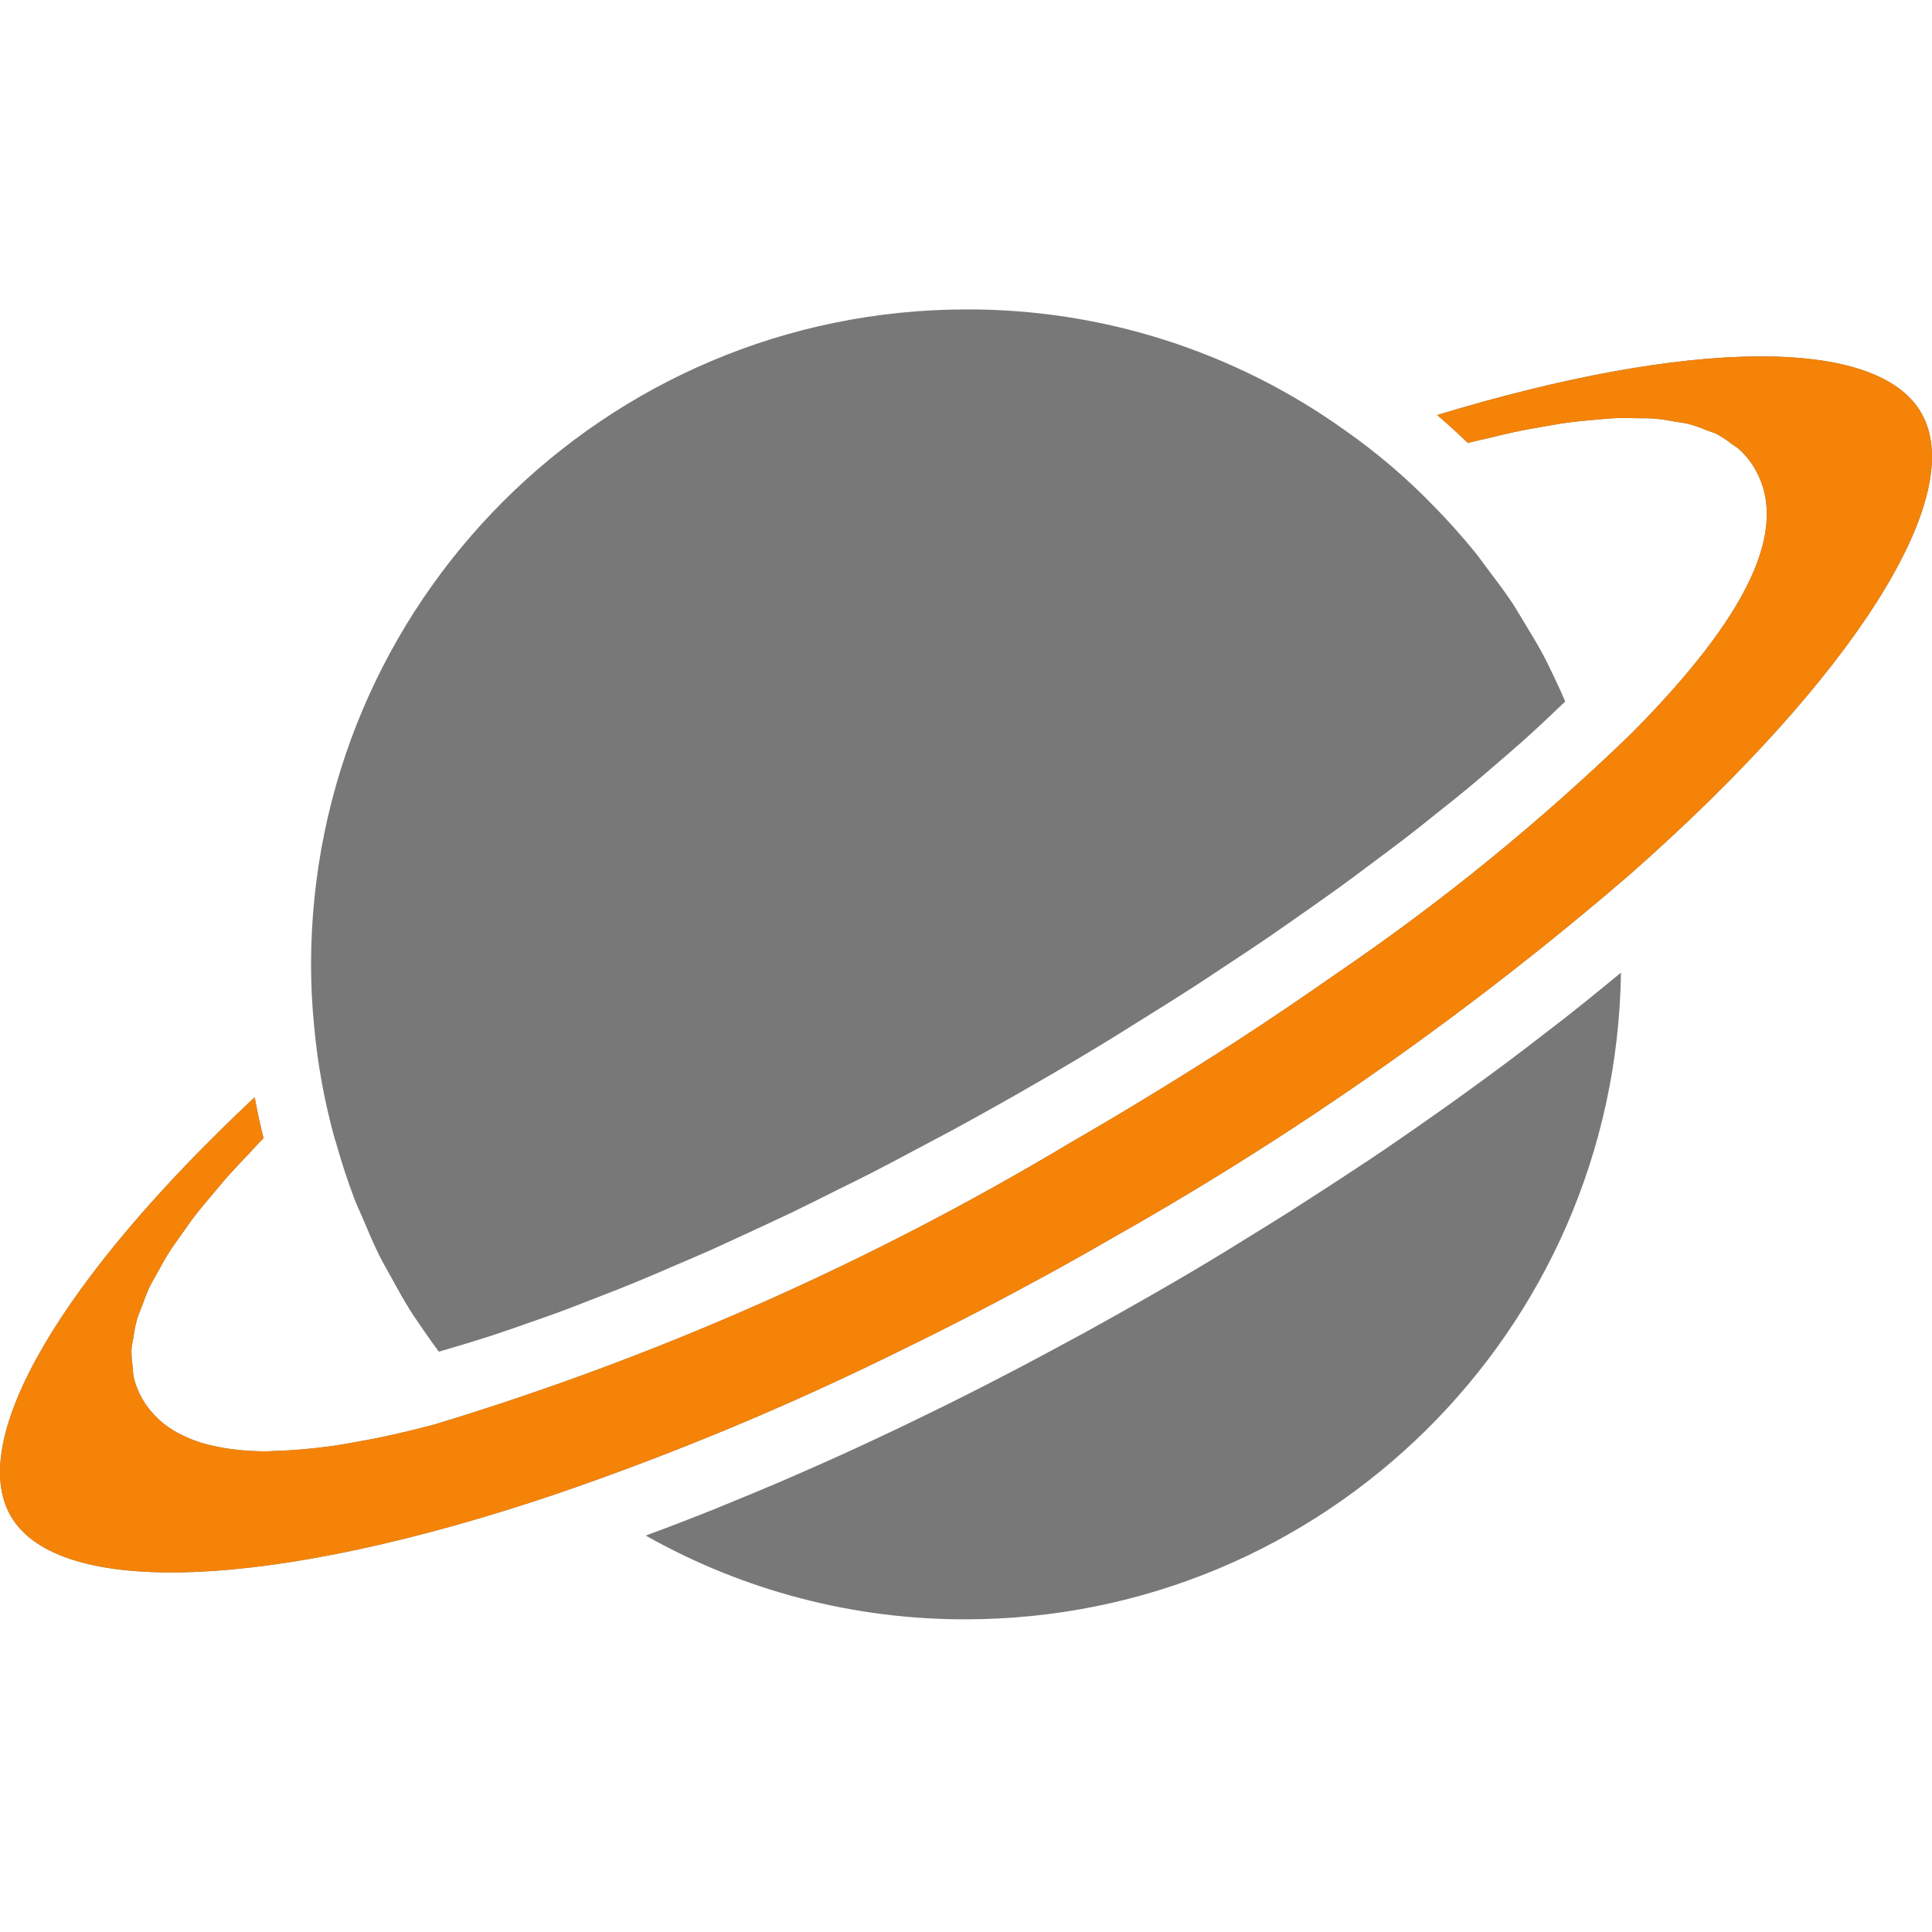
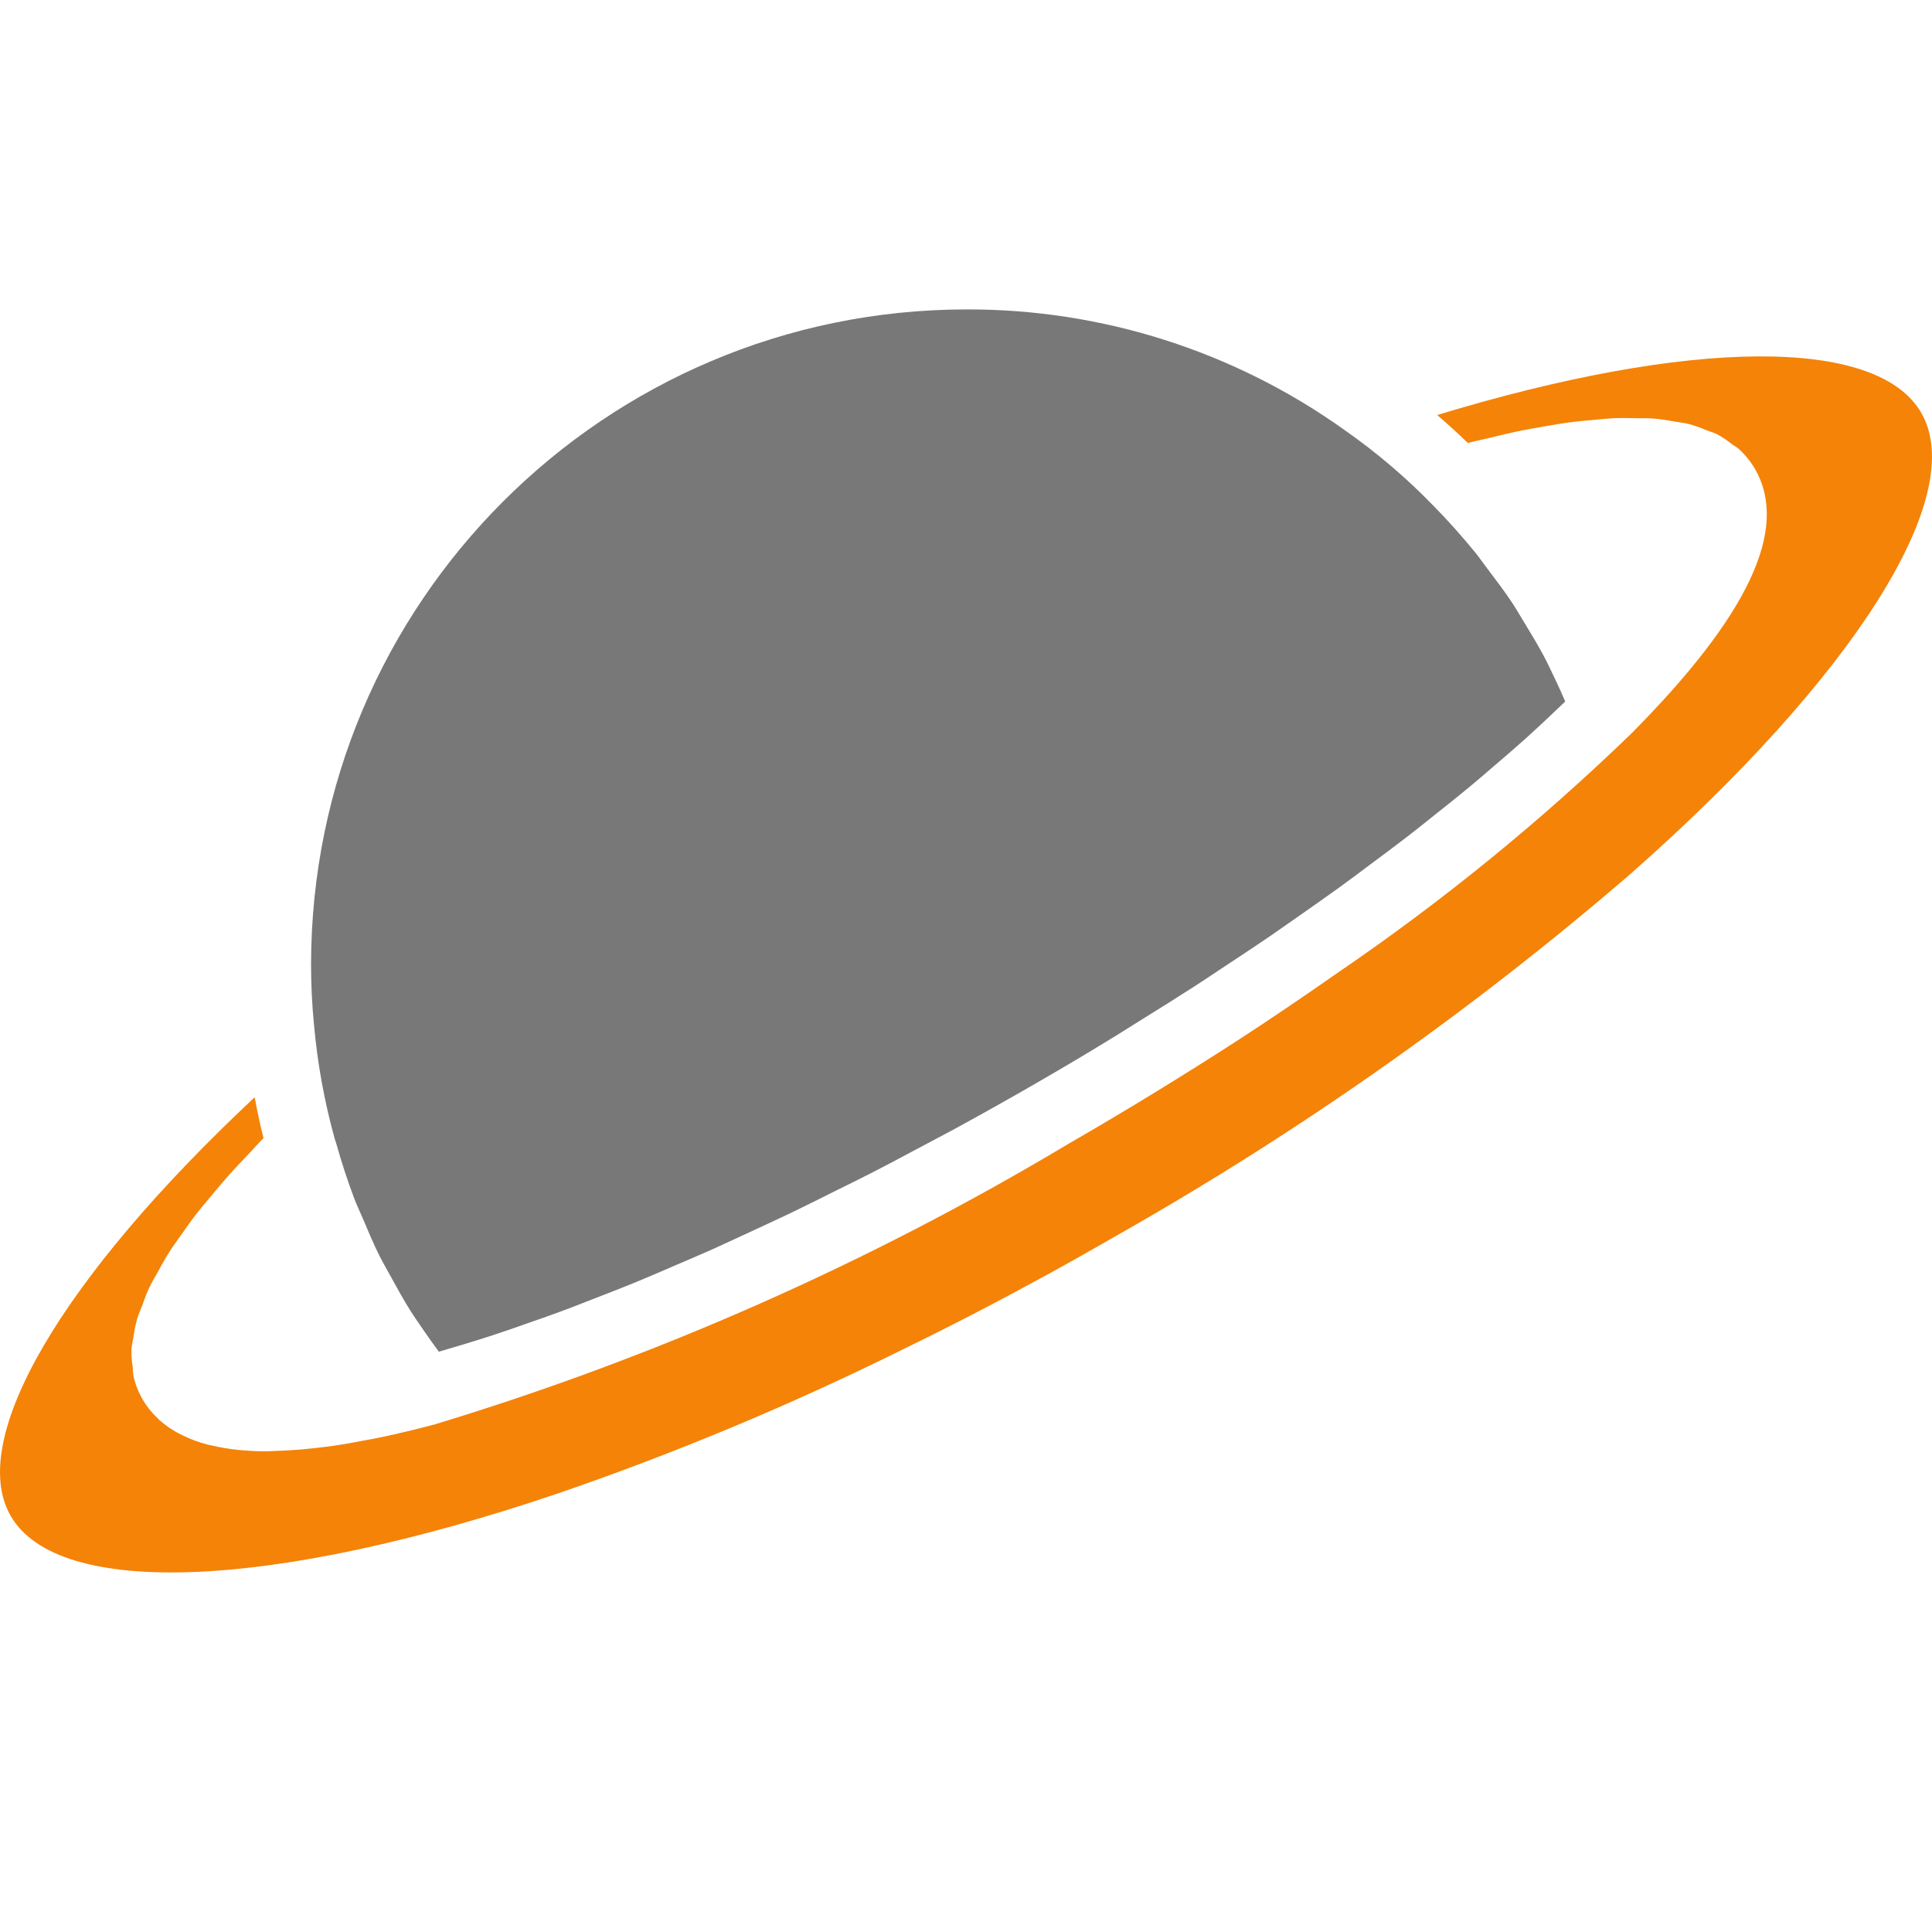
<svg xmlns="http://www.w3.org/2000/svg" width="32" height="32" viewBox="0 0 32 32" fill="none">
  <path d="M5.201 16.974C5.258 17.616 5.374 18.252 5.547 18.873C5.554 18.896 5.564 18.918 5.57 18.942C5.656 19.25 5.756 19.555 5.869 19.855C5.913 19.969 5.966 20.079 6.014 20.192C6.1 20.395 6.185 20.6 6.284 20.798C6.346 20.921 6.416 21.04 6.482 21.161C6.581 21.342 6.681 21.523 6.791 21.699C6.868 21.821 6.952 21.939 7.034 22.06C7.11 22.171 7.189 22.28 7.269 22.388C7.398 22.351 7.527 22.313 7.655 22.274C7.821 22.223 7.986 22.173 8.158 22.117C8.361 22.05 8.571 21.977 8.782 21.902C8.957 21.841 9.131 21.781 9.31 21.714C9.527 21.634 9.75 21.543 9.973 21.458C10.157 21.386 10.338 21.316 10.526 21.239C10.754 21.145 10.989 21.043 11.223 20.942C11.411 20.861 11.598 20.782 11.79 20.697C12.033 20.588 12.282 20.469 12.532 20.355C12.72 20.267 12.906 20.183 13.097 20.091C13.358 19.966 13.623 19.832 13.887 19.7C14.069 19.61 14.249 19.523 14.431 19.429C14.724 19.279 15.02 19.12 15.315 18.963C15.471 18.879 15.627 18.799 15.784 18.714C16.237 18.467 16.691 18.213 17.145 17.951C17.597 17.691 18.044 17.425 18.488 17.152C18.635 17.062 18.773 16.971 18.921 16.881C19.212 16.7 19.503 16.519 19.786 16.336C19.954 16.228 20.114 16.119 20.278 16.011C20.529 15.845 20.783 15.679 21.027 15.512C21.198 15.394 21.365 15.276 21.534 15.158C21.758 15 21.985 14.843 22.201 14.686C22.373 14.562 22.533 14.44 22.699 14.316C22.902 14.165 23.106 14.014 23.302 13.863C23.464 13.738 23.617 13.615 23.773 13.49C23.958 13.343 24.144 13.195 24.32 13.05C24.471 12.925 24.612 12.803 24.756 12.679C24.922 12.537 25.088 12.394 25.244 12.255C25.382 12.132 25.51 12.011 25.64 11.89C25.738 11.798 25.832 11.708 25.925 11.619C25.873 11.497 25.818 11.375 25.761 11.255C25.698 11.125 25.637 10.993 25.57 10.865C25.472 10.682 25.365 10.505 25.257 10.328C25.186 10.214 25.119 10.094 25.044 9.98C24.917 9.79 24.778 9.607 24.64 9.425C24.57 9.334 24.506 9.238 24.433 9.149C24.215 8.882 23.985 8.623 23.74 8.375C23.293 7.913 22.803 7.496 22.276 7.127C20.447 5.818 18.251 5.117 16 5.125C10.012 5.132 5.159 9.985 5.152 15.973C5.152 16.312 5.168 16.639 5.201 16.974Z" fill="#787878" />
-   <path d="M31.822 6.838C31.093 5.571 27.997 5.6 23.804 6.874C23.978 7.023 24.147 7.177 24.312 7.337C24.441 7.303 24.555 7.28 24.679 7.251C24.818 7.218 24.959 7.182 25.092 7.154C25.271 7.116 25.435 7.087 25.607 7.058C25.724 7.038 25.845 7.016 25.957 7.001C26.121 6.979 26.273 6.965 26.426 6.952C26.526 6.944 26.63 6.932 26.724 6.927C26.872 6.92 27.006 6.927 27.142 6.927C27.226 6.927 27.313 6.927 27.393 6.933C27.524 6.943 27.639 6.965 27.755 6.985C27.825 6.998 27.899 7.005 27.964 7.021C28.068 7.049 28.171 7.085 28.27 7.128C28.323 7.149 28.384 7.164 28.433 7.189C28.525 7.238 28.611 7.296 28.692 7.361C28.727 7.387 28.77 7.408 28.801 7.437C28.906 7.532 28.996 7.644 29.068 7.767C29.639 8.757 28.964 10.192 27.015 12.155C25.512 13.608 23.889 14.93 22.162 16.108C21.615 16.49 21.056 16.872 20.472 17.25C19.587 17.821 18.663 18.388 17.713 18.936C14.409 20.914 10.875 22.479 7.189 23.596L7.174 23.599C6.891 23.675 6.605 23.743 6.318 23.804C6.228 23.824 6.147 23.837 6.058 23.854C5.874 23.889 5.694 23.922 5.522 23.947C5.429 23.96 5.339 23.971 5.25 23.981C5.101 23.999 4.952 24.012 4.802 24.021C4.72 24.026 4.638 24.03 4.556 24.032C4.511 24.032 4.461 24.039 4.418 24.039C4.277 24.039 4.144 24.032 4.018 24.022L3.961 24.016C3.8 24.001 3.64 23.974 3.482 23.936C3.465 23.932 3.445 23.929 3.428 23.924C3.289 23.888 3.154 23.837 3.025 23.774C3.001 23.763 2.978 23.752 2.956 23.74C2.843 23.68 2.738 23.607 2.643 23.523C2.628 23.509 2.614 23.493 2.6 23.479C2.403 23.293 2.267 23.051 2.21 22.787C2.204 22.737 2.199 22.687 2.198 22.637C2.182 22.541 2.175 22.443 2.178 22.346C2.181 22.283 2.2 22.215 2.21 22.15C2.223 22.051 2.242 21.953 2.268 21.858C2.288 21.784 2.324 21.705 2.353 21.629C2.39 21.529 2.424 21.43 2.474 21.324C2.513 21.241 2.567 21.153 2.615 21.067C2.672 20.96 2.729 20.855 2.8 20.744C2.857 20.651 2.93 20.555 2.998 20.458C3.077 20.344 3.154 20.234 3.245 20.116C3.323 20.015 3.413 19.91 3.5 19.806C3.6 19.687 3.698 19.568 3.808 19.445C3.906 19.336 4.014 19.223 4.121 19.111C4.204 19.023 4.277 18.939 4.365 18.851C4.308 18.629 4.261 18.403 4.218 18.174C1.019 21.169 -0.554 23.84 0.177 25.108C0.965 26.479 4.516 26.334 9.217 24.744C11.166 24.076 13.071 23.282 14.918 22.368C14.937 22.358 14.956 22.35 14.975 22.34C15.771 21.953 16.57 21.537 17.37 21.099C17.772 20.878 18.171 20.652 18.569 20.423C21.561 18.722 24.382 16.735 26.99 14.489C30.715 11.21 32.614 8.208 31.822 6.838ZM26.834 16.122C26.789 16.16 26.741 16.198 26.695 16.236C26.438 16.448 26.178 16.658 25.916 16.864C25.806 16.95 25.696 17.035 25.585 17.119C25.376 17.281 25.165 17.442 24.953 17.601C24.825 17.696 24.695 17.791 24.566 17.887C24.361 18.037 24.155 18.185 23.948 18.333C23.81 18.431 23.671 18.529 23.532 18.626C23.323 18.771 23.114 18.916 22.904 19.059C22.761 19.156 22.618 19.251 22.474 19.345C22.254 19.491 22.032 19.636 21.809 19.779C21.669 19.87 21.529 19.961 21.389 20.05C21.142 20.207 20.891 20.361 20.641 20.515C20.519 20.59 20.399 20.665 20.277 20.74C19.902 20.968 19.524 21.192 19.141 21.411C18.758 21.631 18.373 21.848 17.986 22.061C17.86 22.131 17.735 22.196 17.61 22.264C17.35 22.405 17.09 22.544 16.829 22.681C16.681 22.758 16.534 22.833 16.387 22.91C16.147 23.032 15.909 23.154 15.67 23.272C15.517 23.348 15.365 23.421 15.213 23.495C14.981 23.609 14.748 23.72 14.514 23.829C14.128 24.01 13.741 24.186 13.351 24.357C13.21 24.418 13.065 24.481 12.928 24.541C12.671 24.652 12.415 24.757 12.161 24.861C12.045 24.91 11.929 24.957 11.812 25.005C11.463 25.144 11.112 25.28 10.759 25.41L10.717 25.427L10.696 25.434C12.314 26.348 14.142 26.826 15.999 26.821C21.934 26.815 26.765 22.046 26.848 16.113L26.834 16.122Z" fill="#787878" />
  <path d="M31.822 6.838C31.093 5.571 27.997 5.6 23.804 6.874C23.978 7.023 24.147 7.177 24.312 7.337C24.441 7.303 24.555 7.28 24.679 7.251C24.818 7.218 24.959 7.182 25.092 7.154C25.271 7.116 25.435 7.087 25.607 7.058C25.724 7.038 25.845 7.016 25.957 7.001C26.121 6.979 26.273 6.965 26.426 6.952C26.526 6.944 26.63 6.932 26.724 6.927C26.872 6.92 27.006 6.927 27.142 6.927C27.226 6.927 27.313 6.927 27.393 6.933C27.524 6.943 27.639 6.965 27.755 6.985C27.825 6.998 27.899 7.005 27.964 7.021C28.068 7.049 28.171 7.085 28.27 7.128C28.323 7.149 28.384 7.164 28.433 7.189C28.525 7.238 28.611 7.296 28.692 7.361C28.727 7.387 28.77 7.408 28.801 7.437C28.906 7.532 28.996 7.644 29.068 7.767C29.639 8.757 28.964 10.192 27.015 12.155C25.512 13.608 23.889 14.93 22.162 16.108C21.615 16.49 21.056 16.872 20.472 17.25C19.587 17.821 18.663 18.388 17.713 18.936C14.409 20.914 10.875 22.479 7.189 23.596L7.174 23.599C6.891 23.675 6.605 23.743 6.318 23.804C6.228 23.824 6.147 23.837 6.058 23.854C5.874 23.889 5.694 23.922 5.522 23.947C5.429 23.96 5.339 23.971 5.25 23.981C5.101 23.999 4.952 24.012 4.802 24.021C4.72 24.026 4.638 24.03 4.556 24.032C4.511 24.032 4.461 24.039 4.418 24.039C4.277 24.039 4.144 24.032 4.018 24.022L3.961 24.016C3.8 24.001 3.64 23.974 3.482 23.936C3.465 23.932 3.445 23.929 3.428 23.924C3.289 23.888 3.154 23.837 3.025 23.774C3.001 23.763 2.978 23.752 2.956 23.74C2.843 23.68 2.738 23.607 2.643 23.523C2.628 23.509 2.614 23.493 2.6 23.479C2.403 23.293 2.267 23.051 2.21 22.787C2.204 22.737 2.199 22.687 2.198 22.637C2.182 22.541 2.175 22.443 2.178 22.346C2.181 22.283 2.2 22.215 2.21 22.15C2.223 22.051 2.242 21.953 2.268 21.858C2.288 21.784 2.324 21.705 2.353 21.629C2.39 21.529 2.424 21.43 2.474 21.324C2.513 21.241 2.567 21.153 2.615 21.067C2.672 20.96 2.729 20.855 2.8 20.744C2.857 20.651 2.93 20.555 2.998 20.458C3.077 20.344 3.154 20.234 3.245 20.116C3.323 20.015 3.413 19.91 3.5 19.806C3.6 19.687 3.698 19.568 3.808 19.445C3.906 19.336 4.014 19.223 4.121 19.111C4.204 19.023 4.277 18.939 4.365 18.851C4.308 18.629 4.261 18.403 4.218 18.174C1.019 21.169 -0.554 23.84 0.177 25.108C0.965 26.479 4.516 26.334 9.217 24.744C11.166 24.076 13.071 23.282 14.918 22.368C14.937 22.358 14.956 22.35 14.975 22.34C15.771 21.953 16.57 21.537 17.37 21.099C17.772 20.878 18.171 20.652 18.569 20.423C21.561 18.722 24.382 16.735 26.99 14.489C30.715 11.21 32.614 8.208 31.822 6.838Z" fill="#F48308" />
</svg>